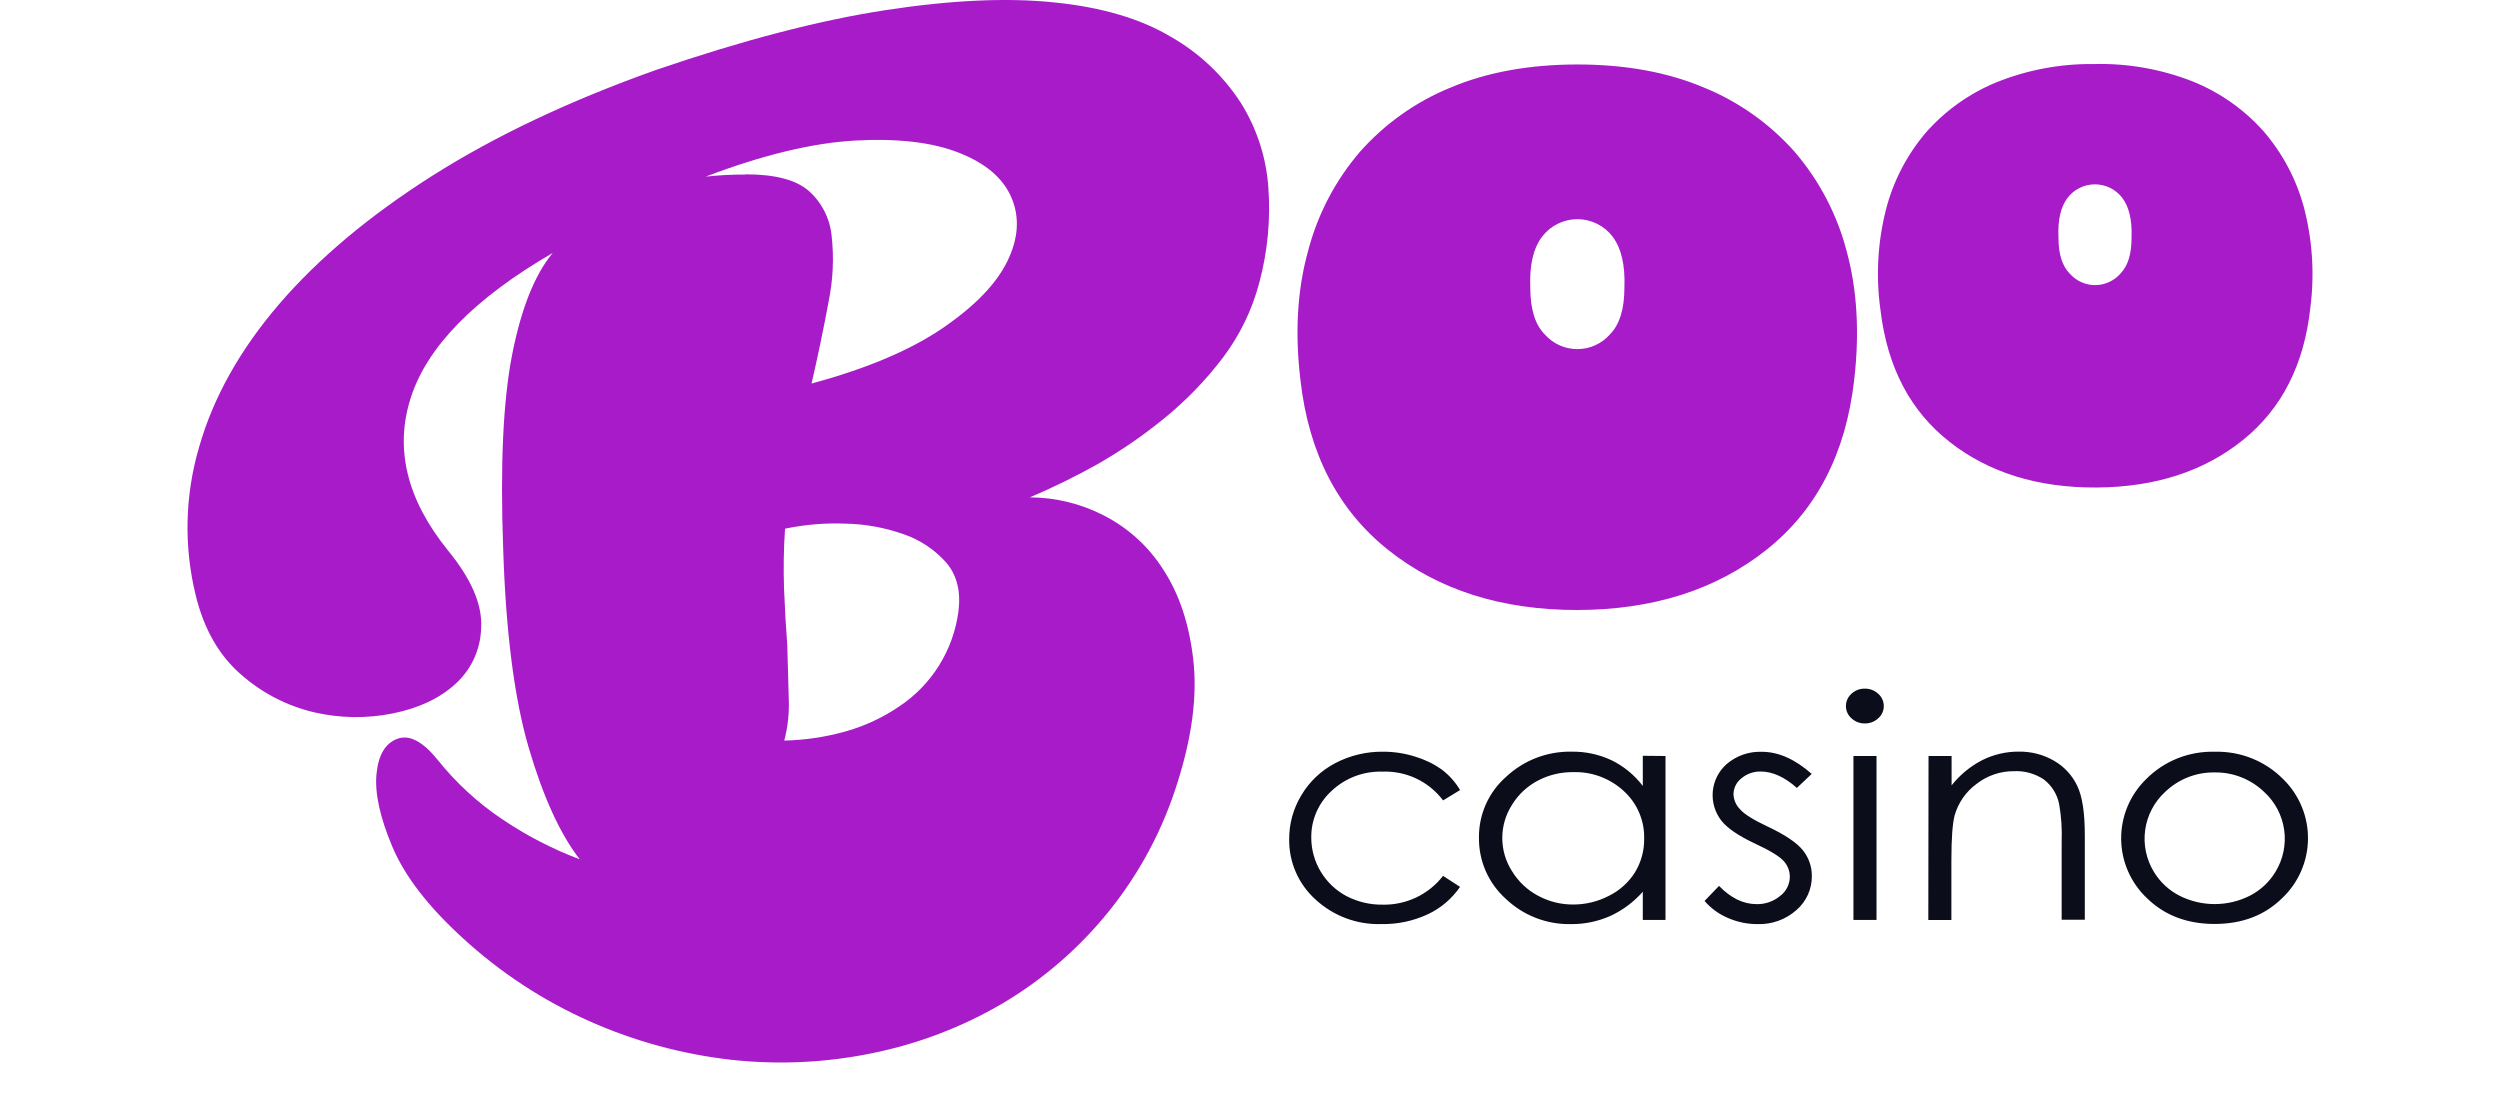
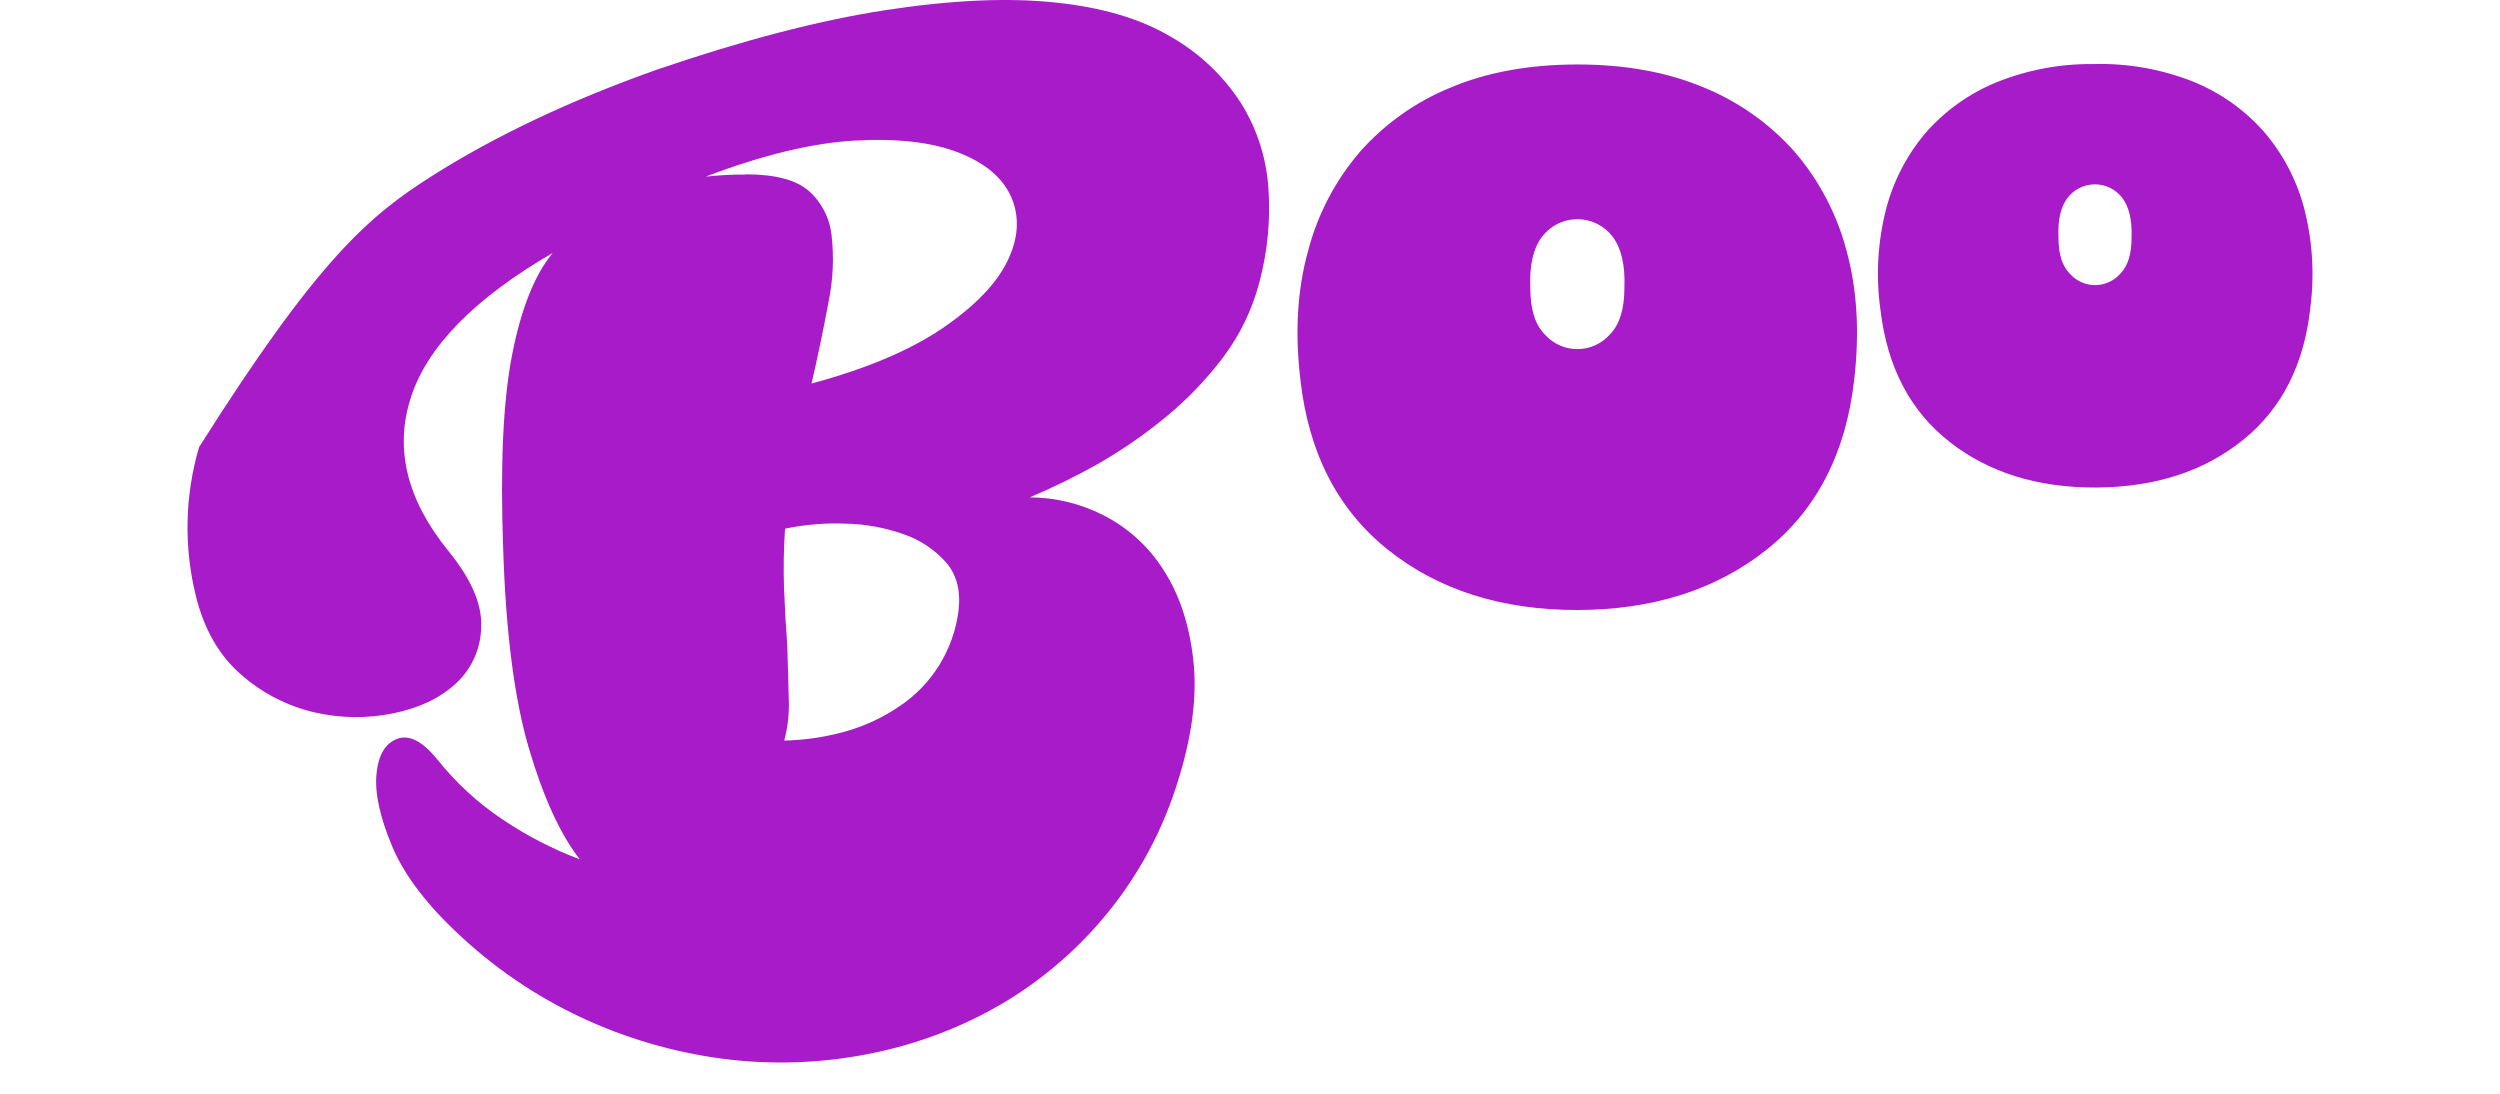
<svg xmlns="http://www.w3.org/2000/svg" width="160" height="70" viewBox="0 0 160 70" fill="none">
-   <path d="M134.013 4.099C136.166 4.044 138.309 4.42 140.315 5.206C142.045 5.899 143.592 6.98 144.838 8.367C146.067 9.78 146.96 11.454 147.448 13.263C147.997 15.354 148.138 17.531 147.864 19.675C147.472 23.331 146.034 26.16 143.548 28.162C141.062 30.164 137.939 31.177 134.179 31.201C130.419 31.222 127.283 30.248 124.772 28.279C122.261 26.31 120.788 23.504 120.353 19.862C120.05 17.721 120.165 15.542 120.693 13.445C121.155 11.624 122.028 9.932 123.244 8.5C124.473 7.098 126.009 5.998 127.731 5.285C129.725 4.475 131.861 4.072 134.013 4.099ZM136.42 15.181C136.458 14.071 136.257 13.229 135.819 12.654C135.611 12.386 135.345 12.169 135.04 12.02C134.735 11.872 134.4 11.796 134.061 11.798C133.721 11.8 133.387 11.88 133.084 12.033C132.781 12.185 132.517 12.405 132.313 12.676C131.878 13.255 131.69 14.101 131.742 15.208C131.742 16.271 131.988 17.044 132.479 17.528C132.683 17.756 132.933 17.938 133.212 18.062C133.491 18.186 133.794 18.249 134.1 18.247C134.405 18.245 134.707 18.178 134.984 18.05C135.262 17.923 135.51 17.738 135.71 17.507C136.189 17.02 136.425 16.242 136.42 15.181ZM100.943 4.126C104.011 4.126 106.713 4.617 109.047 5.6C111.269 6.507 113.254 7.911 114.848 9.705C116.427 11.54 117.567 13.712 118.18 16.054C118.858 18.528 119.02 21.281 118.667 24.316C118.134 29.018 116.259 32.645 113.043 35.197C109.826 37.748 105.793 39.03 100.943 39.04C96.1 39.04 92.07 37.761 88.852 35.202C85.634 32.643 83.759 29.016 83.228 24.321C82.865 21.284 83.028 18.529 83.718 16.059C84.327 13.715 85.466 11.541 87.046 9.705C88.639 7.91 90.624 6.505 92.847 5.6C95.178 4.619 97.877 4.129 100.943 4.126ZM103.962 18.412C104.018 16.985 103.768 15.897 103.211 15.148C102.947 14.8 102.605 14.517 102.213 14.323C101.821 14.129 101.39 14.027 100.953 14.027C100.515 14.027 100.084 14.129 99.692 14.323C99.3 14.517 98.959 14.8 98.694 15.148C98.13 15.89 97.878 16.978 97.938 18.412C97.938 19.784 98.248 20.781 98.868 21.405C99.129 21.7 99.449 21.936 99.808 22.098C100.167 22.26 100.556 22.343 100.95 22.343C101.344 22.343 101.733 22.26 102.092 22.098C102.451 21.936 102.771 21.7 103.032 21.405C103.652 20.779 103.962 19.782 103.962 18.412ZM32.203 35.096C32.008 29.775 32.199 25.642 32.777 22.697C33.355 19.752 34.22 17.583 35.371 16.19C30.375 19.092 27.349 22.175 26.294 25.439C25.238 28.703 26.031 31.968 28.673 35.232C30.158 37.044 30.87 38.682 30.794 40.156C30.781 40.836 30.63 41.505 30.349 42.125C30.069 42.744 29.665 43.299 29.163 43.757C28.155 44.688 26.81 45.322 25.127 45.661C23.461 45.996 21.742 45.969 20.087 45.583C18.366 45.175 16.771 44.352 15.443 43.184C14.028 41.967 13.056 40.273 12.527 38.105C11.758 34.979 11.832 31.705 12.742 28.617C13.648 25.439 15.354 22.392 17.857 19.473C20.361 16.556 23.624 13.818 27.648 11.261C31.68 8.704 36.458 6.443 41.98 4.479C47.51 2.584 52.388 1.31 56.614 0.658C60.84 0.005 64.466 -0.162 67.492 0.157C70.516 0.463 73.002 1.199 74.949 2.363C76.753 3.393 78.285 4.841 79.415 6.585C80.445 8.232 81.051 10.108 81.178 12.047C81.319 14.067 81.125 16.097 80.604 18.054C80.149 19.806 79.354 21.452 78.262 22.896C77.184 24.315 75.943 25.602 74.563 26.731C73.2 27.85 71.745 28.851 70.212 29.724C68.817 30.505 67.379 31.209 65.907 31.831C67.56 31.838 69.189 32.237 70.658 32.996C72.217 33.795 73.532 34.998 74.466 36.481C75.475 38.031 76.11 39.942 76.369 42.215C76.629 44.487 76.304 47.07 75.396 49.965C74.461 53.028 72.945 55.882 70.93 58.371C69.037 60.707 66.744 62.688 64.158 64.222C61.58 65.73 58.771 66.804 55.844 67.399C52.859 68.016 49.796 68.159 46.766 67.823C43.659 67.467 40.624 66.642 37.765 65.375C34.771 64.05 32.015 62.244 29.606 60.027C27.398 58.012 25.897 56.063 25.105 54.179C24.313 52.295 23.976 50.745 24.096 49.53C24.216 48.317 24.66 47.567 25.429 47.283C26.198 46.998 27.061 47.452 28.02 48.643C29.182 50.095 30.557 51.363 32.099 52.402C33.661 53.461 35.341 54.332 37.106 54.997C35.856 53.394 34.768 51.019 33.843 47.87C32.918 44.722 32.372 40.464 32.203 35.096ZM47.743 11.158C49.59 11.158 50.922 11.504 51.738 12.197C52.574 12.928 53.103 13.948 53.22 15.053C53.383 16.476 53.317 17.916 53.027 19.318C52.703 21.069 52.34 22.812 51.939 24.547C55.46 23.594 58.251 22.416 60.313 21.011C62.374 19.605 63.759 18.176 64.468 16.724C65.179 15.273 65.269 13.92 64.74 12.665C64.211 11.41 63.088 10.447 61.371 9.776C59.672 9.105 57.459 8.845 54.732 8.995C52.005 9.146 48.817 9.914 45.167 11.302C45.584 11.26 46.002 11.226 46.421 11.201C46.829 11.177 47.27 11.171 47.743 11.171L47.743 11.158ZM50.386 41.293C50.426 42.546 50.458 43.693 50.481 44.734C50.518 45.631 50.421 46.529 50.193 47.397C51.543 47.367 52.884 47.165 54.183 46.793C55.388 46.446 56.53 45.909 57.566 45.202C58.587 44.52 59.452 43.629 60.101 42.587C60.751 41.545 61.172 40.377 61.336 39.16C61.506 37.865 61.248 36.815 60.563 36.01C59.828 35.18 58.891 34.554 57.843 34.193C56.642 33.767 55.38 33.537 54.106 33.513C52.81 33.462 51.512 33.57 50.242 33.836C50.155 35.122 50.134 36.411 50.179 37.699C50.23 38.978 50.299 40.18 50.386 41.306V41.293Z" fill="#A71BC9" />
-   <path d="M93.445 50.563L92.358 51.227C91.909 50.63 91.321 50.15 90.646 49.829C89.971 49.508 89.228 49.356 88.482 49.385C87.883 49.366 87.287 49.465 86.727 49.676C86.167 49.888 85.654 50.209 85.219 50.62C84.803 50.999 84.473 51.462 84.249 51.977C84.025 52.493 83.914 53.05 83.921 53.613C83.923 54.377 84.132 55.127 84.525 55.783C84.918 56.439 85.481 56.977 86.154 57.34C86.873 57.717 87.675 57.909 88.487 57.898C89.231 57.914 89.968 57.756 90.64 57.437C91.311 57.117 91.899 56.644 92.355 56.056L93.443 56.76C92.922 57.52 92.207 58.127 91.373 58.517C90.446 58.946 89.435 59.16 88.414 59.141C86.851 59.192 85.332 58.623 84.185 57.56C83.648 57.075 83.221 56.481 82.932 55.818C82.642 55.154 82.498 54.437 82.507 53.714C82.501 52.716 82.774 51.736 83.293 50.885C83.809 50.018 84.556 49.311 85.45 48.844C86.397 48.347 87.453 48.094 88.523 48.109C89.221 48.108 89.916 48.215 90.582 48.428C91.183 48.607 91.752 48.883 92.265 49.244C92.741 49.603 93.141 50.051 93.445 50.563ZM106.592 48.384V58.874H105.139V57.071C104.56 57.728 103.851 58.257 103.056 58.624C102.262 58.975 101.401 59.152 100.533 59.143C98.989 59.174 97.496 58.594 96.377 57.53C95.825 57.035 95.385 56.428 95.087 55.749C94.79 55.07 94.642 54.335 94.653 53.594C94.647 52.861 94.799 52.135 95.099 51.466C95.399 50.797 95.839 50.2 96.39 49.717C97.522 48.655 99.024 48.078 100.576 48.107C101.457 48.092 102.331 48.278 103.13 48.651C103.919 49.037 104.607 49.601 105.139 50.3V48.371L106.592 48.384ZM100.696 49.416C99.904 49.405 99.123 49.592 98.422 49.959C97.74 50.317 97.167 50.854 96.766 51.513C96.361 52.145 96.146 52.881 96.146 53.632C96.146 54.383 96.361 55.118 96.766 55.751C97.17 56.416 97.746 56.961 98.433 57.326C99.123 57.699 99.895 57.893 100.679 57.889C101.478 57.892 102.266 57.7 102.974 57.331C103.661 56.992 104.239 56.468 104.645 55.819C105.036 55.172 105.238 54.427 105.226 53.67C105.24 53.102 105.131 52.537 104.908 52.015C104.686 51.492 104.354 51.023 103.935 50.639C103.058 49.821 101.894 49.381 100.696 49.416ZM115.95 49.53L115 50.427C114.212 49.727 113.44 49.378 112.687 49.378C112.237 49.367 111.799 49.521 111.454 49.81C111.298 49.929 111.171 50.082 111.083 50.257C110.994 50.432 110.947 50.625 110.943 50.822C110.954 51.188 111.105 51.537 111.365 51.795C111.636 52.111 112.237 52.481 113.141 52.906C114.239 53.424 114.985 53.925 115.378 54.41C115.756 54.876 115.961 55.458 115.958 56.058C115.963 56.473 115.877 56.885 115.706 57.263C115.535 57.641 115.283 57.977 114.968 58.248C114.286 58.852 113.398 59.172 112.488 59.143C111.832 59.147 111.184 59.012 110.584 58.748C110.009 58.505 109.499 58.133 109.091 57.661L110.018 56.698C110.772 57.475 111.572 57.864 112.417 57.864C112.967 57.879 113.503 57.693 113.926 57.342C114.117 57.2 114.273 57.015 114.381 56.803C114.489 56.591 114.546 56.356 114.549 56.118C114.55 55.734 114.403 55.365 114.138 55.087C113.865 54.79 113.244 54.417 112.278 53.969C111.245 53.48 110.541 52.997 110.168 52.522C109.753 51.99 109.557 51.32 109.618 50.648C109.68 49.977 109.995 49.354 110.5 48.906C111.124 48.368 111.928 48.085 112.752 48.115C113.818 48.112 114.878 48.586 115.95 49.53ZM119.346 44.073C119.664 44.067 119.972 44.184 120.206 44.4C120.434 44.599 120.564 44.888 120.562 45.191C120.563 45.49 120.433 45.776 120.206 45.971C119.973 46.188 119.665 46.306 119.346 46.301C119.031 46.306 118.726 46.187 118.495 45.971C118.383 45.875 118.293 45.755 118.232 45.62C118.17 45.485 118.139 45.339 118.139 45.191C118.138 45.041 118.17 44.893 118.231 44.756C118.293 44.62 118.383 44.498 118.495 44.399C118.726 44.184 119.031 44.067 119.346 44.073ZM118.62 48.384H120.097V58.874H118.62V48.384ZM123.426 48.384H124.902V50.264C125.433 49.591 126.102 49.04 126.864 48.648C127.59 48.286 128.391 48.099 129.202 48.104C130.003 48.09 130.793 48.297 131.484 48.703C132.126 49.078 132.638 49.64 132.952 50.313C133.272 50.988 133.43 52.039 133.428 53.466V58.865H131.946V53.866C131.978 53.056 131.924 52.245 131.783 51.447C131.655 50.823 131.306 50.266 130.798 49.88C130.236 49.507 129.569 49.323 128.895 49.356C128.026 49.349 127.181 49.637 126.497 50.171C125.821 50.667 125.329 51.374 125.098 52.179C124.96 52.698 124.89 53.649 124.889 55.033V58.879H123.412L123.426 48.384ZM141.737 48.112C143.381 48.064 144.972 48.7 146.129 49.87C146.638 50.369 147.04 50.966 147.312 51.625C147.584 52.284 147.72 52.991 147.711 53.704C147.703 54.417 147.55 55.12 147.263 55.773C146.976 56.425 146.559 57.013 146.039 57.5C144.924 58.588 143.49 59.133 141.737 59.133C139.983 59.133 138.546 58.588 137.423 57.5C136.904 57.014 136.488 56.427 136.201 55.776C135.914 55.125 135.762 54.422 135.754 53.711C135.746 52.999 135.881 52.293 136.153 51.636C136.424 50.978 136.826 50.382 137.334 49.883C137.907 49.301 138.593 48.843 139.351 48.539C140.108 48.234 140.921 48.089 141.737 48.112ZM141.737 49.435C140.56 49.416 139.423 49.863 138.574 50.678C137.876 51.316 137.423 52.177 137.292 53.114C137.16 54.05 137.36 55.002 137.855 55.808C138.248 56.456 138.813 56.981 139.488 57.326C140.186 57.678 140.957 57.861 141.739 57.861C142.522 57.861 143.293 57.678 143.991 57.326C144.666 56.981 145.231 56.456 145.624 55.808C146.12 55.003 146.319 54.049 146.187 53.112C146.055 52.175 145.599 51.314 144.899 50.678C144.049 49.864 142.913 49.417 141.737 49.435Z" fill="#0C0D1B" />
+   <path d="M134.013 4.099C136.166 4.044 138.309 4.42 140.315 5.206C142.045 5.899 143.592 6.98 144.838 8.367C146.067 9.78 146.96 11.454 147.448 13.263C147.997 15.354 148.138 17.531 147.864 19.675C147.472 23.331 146.034 26.16 143.548 28.162C141.062 30.164 137.939 31.177 134.179 31.201C130.419 31.222 127.283 30.248 124.772 28.279C122.261 26.31 120.788 23.504 120.353 19.862C120.05 17.721 120.165 15.542 120.693 13.445C121.155 11.624 122.028 9.932 123.244 8.5C124.473 7.098 126.009 5.998 127.731 5.285C129.725 4.475 131.861 4.072 134.013 4.099ZM136.42 15.181C136.458 14.071 136.257 13.229 135.819 12.654C135.611 12.386 135.345 12.169 135.04 12.02C134.735 11.872 134.4 11.796 134.061 11.798C133.721 11.8 133.387 11.88 133.084 12.033C132.781 12.185 132.517 12.405 132.313 12.676C131.878 13.255 131.69 14.101 131.742 15.208C131.742 16.271 131.988 17.044 132.479 17.528C132.683 17.756 132.933 17.938 133.212 18.062C133.491 18.186 133.794 18.249 134.1 18.247C134.405 18.245 134.707 18.178 134.984 18.05C135.262 17.923 135.51 17.738 135.71 17.507C136.189 17.02 136.425 16.242 136.42 15.181ZM100.943 4.126C104.011 4.126 106.713 4.617 109.047 5.6C111.269 6.507 113.254 7.911 114.848 9.705C116.427 11.54 117.567 13.712 118.18 16.054C118.858 18.528 119.02 21.281 118.667 24.316C118.134 29.018 116.259 32.645 113.043 35.197C109.826 37.748 105.793 39.03 100.943 39.04C96.1 39.04 92.07 37.761 88.852 35.202C85.634 32.643 83.759 29.016 83.228 24.321C82.865 21.284 83.028 18.529 83.718 16.059C84.327 13.715 85.466 11.541 87.046 9.705C88.639 7.91 90.624 6.505 92.847 5.6C95.178 4.619 97.877 4.129 100.943 4.126ZM103.962 18.412C104.018 16.985 103.768 15.897 103.211 15.148C102.947 14.8 102.605 14.517 102.213 14.323C101.821 14.129 101.39 14.027 100.953 14.027C100.515 14.027 100.084 14.129 99.692 14.323C99.3 14.517 98.959 14.8 98.694 15.148C98.13 15.89 97.878 16.978 97.938 18.412C97.938 19.784 98.248 20.781 98.868 21.405C99.129 21.7 99.449 21.936 99.808 22.098C100.167 22.26 100.556 22.343 100.95 22.343C101.344 22.343 101.733 22.26 102.092 22.098C102.451 21.936 102.771 21.7 103.032 21.405C103.652 20.779 103.962 19.782 103.962 18.412ZM32.203 35.096C32.008 29.775 32.199 25.642 32.777 22.697C33.355 19.752 34.22 17.583 35.371 16.19C30.375 19.092 27.349 22.175 26.294 25.439C25.238 28.703 26.031 31.968 28.673 35.232C30.158 37.044 30.87 38.682 30.794 40.156C30.781 40.836 30.63 41.505 30.349 42.125C30.069 42.744 29.665 43.299 29.163 43.757C28.155 44.688 26.81 45.322 25.127 45.661C23.461 45.996 21.742 45.969 20.087 45.583C18.366 45.175 16.771 44.352 15.443 43.184C14.028 41.967 13.056 40.273 12.527 38.105C11.758 34.979 11.832 31.705 12.742 28.617C20.361 16.556 23.624 13.818 27.648 11.261C31.68 8.704 36.458 6.443 41.98 4.479C47.51 2.584 52.388 1.31 56.614 0.658C60.84 0.005 64.466 -0.162 67.492 0.157C70.516 0.463 73.002 1.199 74.949 2.363C76.753 3.393 78.285 4.841 79.415 6.585C80.445 8.232 81.051 10.108 81.178 12.047C81.319 14.067 81.125 16.097 80.604 18.054C80.149 19.806 79.354 21.452 78.262 22.896C77.184 24.315 75.943 25.602 74.563 26.731C73.2 27.85 71.745 28.851 70.212 29.724C68.817 30.505 67.379 31.209 65.907 31.831C67.56 31.838 69.189 32.237 70.658 32.996C72.217 33.795 73.532 34.998 74.466 36.481C75.475 38.031 76.11 39.942 76.369 42.215C76.629 44.487 76.304 47.07 75.396 49.965C74.461 53.028 72.945 55.882 70.93 58.371C69.037 60.707 66.744 62.688 64.158 64.222C61.58 65.73 58.771 66.804 55.844 67.399C52.859 68.016 49.796 68.159 46.766 67.823C43.659 67.467 40.624 66.642 37.765 65.375C34.771 64.05 32.015 62.244 29.606 60.027C27.398 58.012 25.897 56.063 25.105 54.179C24.313 52.295 23.976 50.745 24.096 49.53C24.216 48.317 24.66 47.567 25.429 47.283C26.198 46.998 27.061 47.452 28.02 48.643C29.182 50.095 30.557 51.363 32.099 52.402C33.661 53.461 35.341 54.332 37.106 54.997C35.856 53.394 34.768 51.019 33.843 47.87C32.918 44.722 32.372 40.464 32.203 35.096ZM47.743 11.158C49.59 11.158 50.922 11.504 51.738 12.197C52.574 12.928 53.103 13.948 53.22 15.053C53.383 16.476 53.317 17.916 53.027 19.318C52.703 21.069 52.34 22.812 51.939 24.547C55.46 23.594 58.251 22.416 60.313 21.011C62.374 19.605 63.759 18.176 64.468 16.724C65.179 15.273 65.269 13.92 64.74 12.665C64.211 11.41 63.088 10.447 61.371 9.776C59.672 9.105 57.459 8.845 54.732 8.995C52.005 9.146 48.817 9.914 45.167 11.302C45.584 11.26 46.002 11.226 46.421 11.201C46.829 11.177 47.27 11.171 47.743 11.171L47.743 11.158ZM50.386 41.293C50.426 42.546 50.458 43.693 50.481 44.734C50.518 45.631 50.421 46.529 50.193 47.397C51.543 47.367 52.884 47.165 54.183 46.793C55.388 46.446 56.53 45.909 57.566 45.202C58.587 44.52 59.452 43.629 60.101 42.587C60.751 41.545 61.172 40.377 61.336 39.16C61.506 37.865 61.248 36.815 60.563 36.01C59.828 35.18 58.891 34.554 57.843 34.193C56.642 33.767 55.38 33.537 54.106 33.513C52.81 33.462 51.512 33.57 50.242 33.836C50.155 35.122 50.134 36.411 50.179 37.699C50.23 38.978 50.299 40.18 50.386 41.306V41.293Z" fill="#A71BC9" />
</svg>